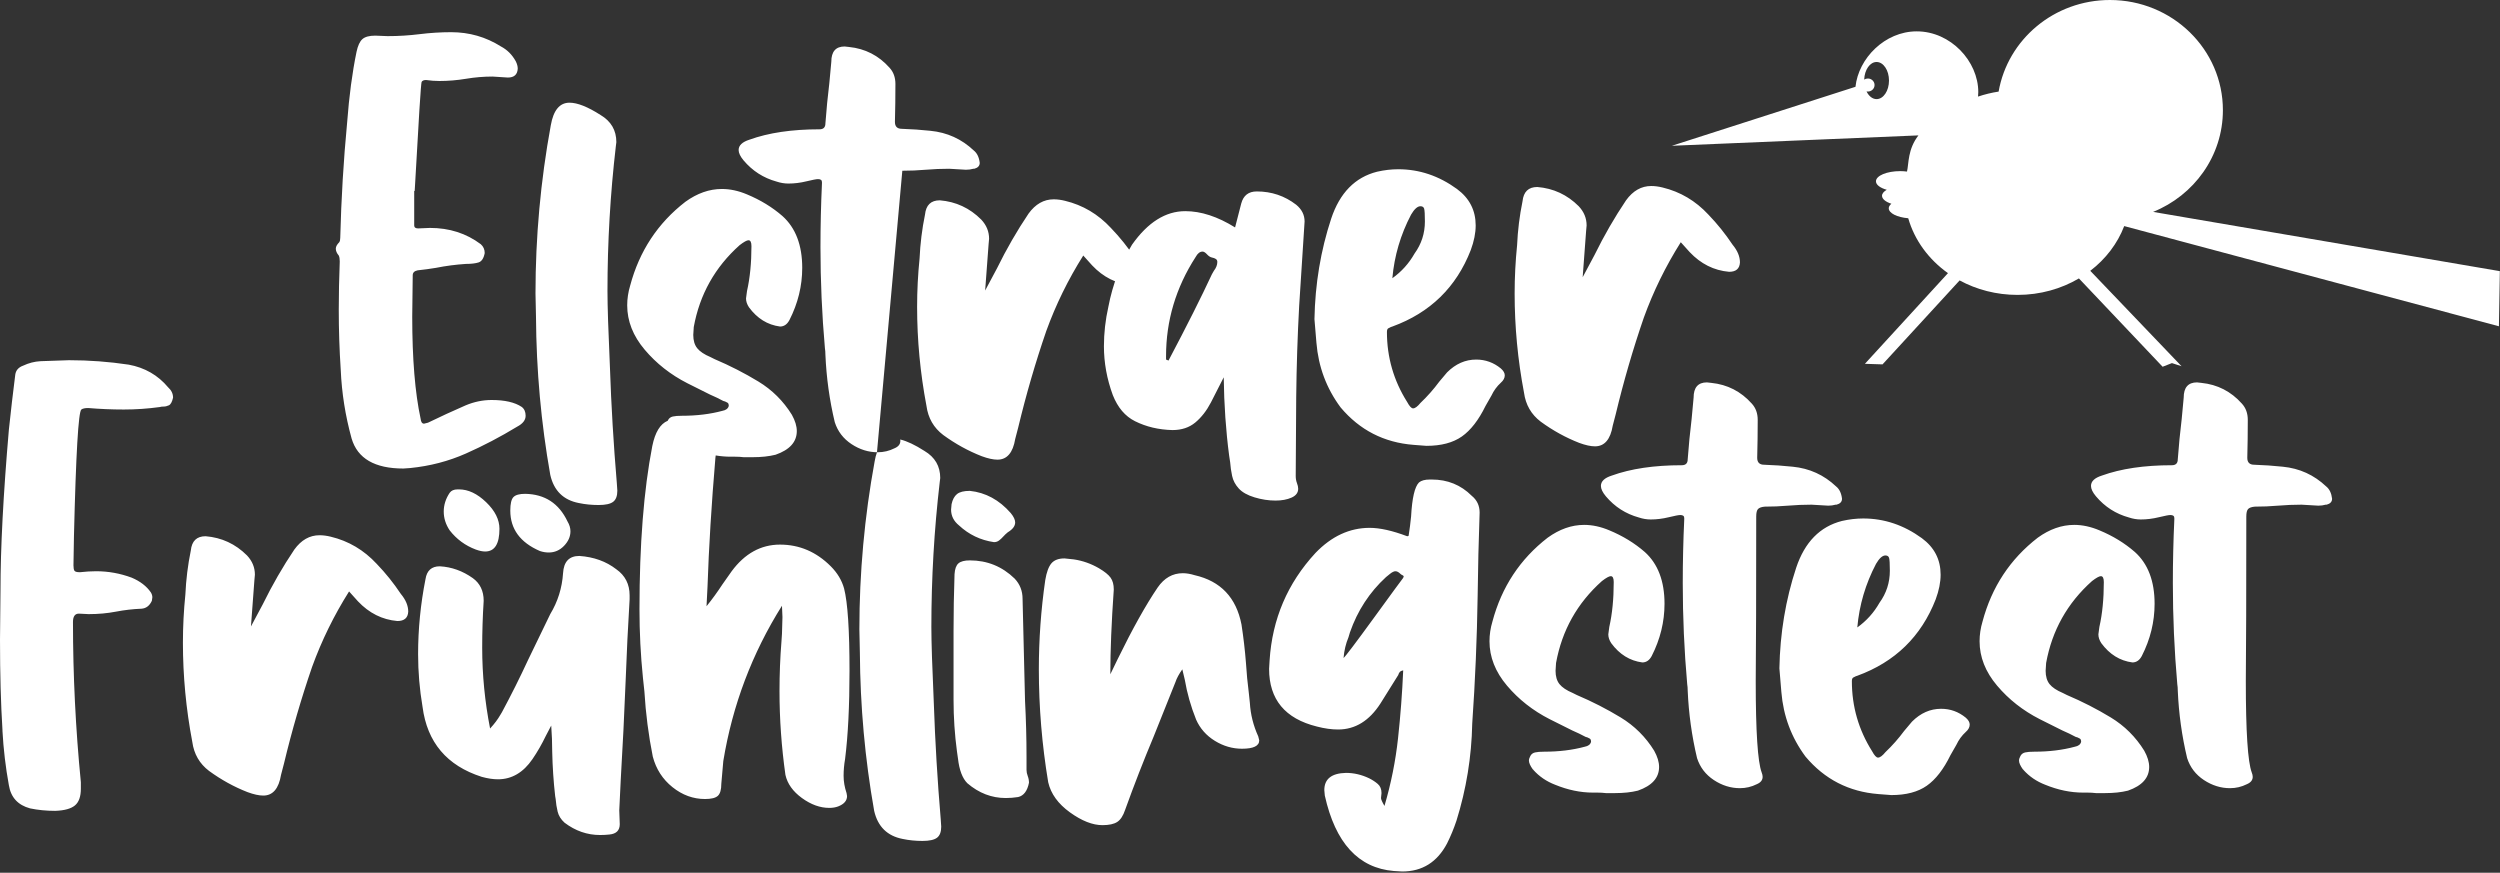
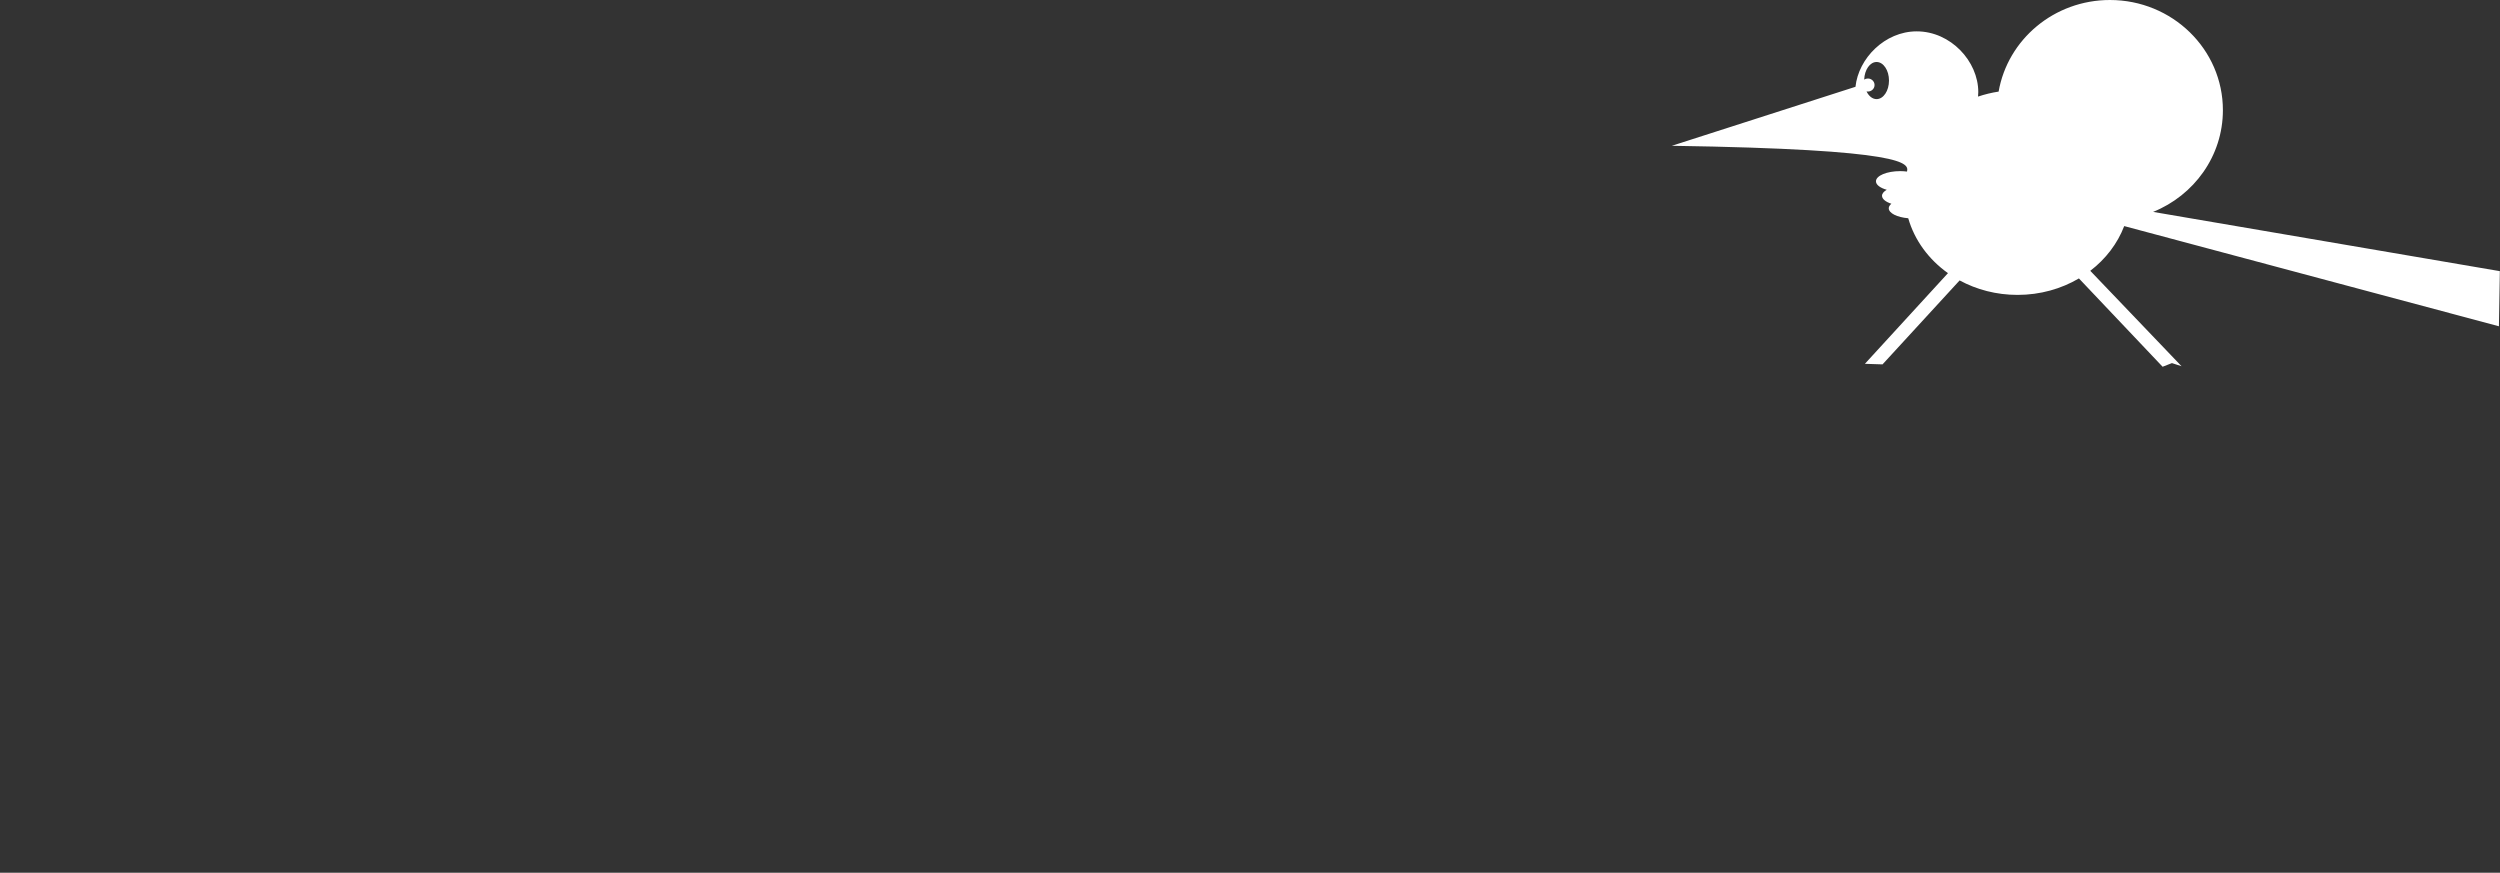
<svg xmlns="http://www.w3.org/2000/svg" width="100%" height="100%" viewBox="0 0 1524 532" xml:space="preserve" style="fill-rule:evenodd;clip-rule:evenodd;stroke-linejoin:round;stroke-miterlimit:2;">
  <rect x="0" y="0" width="1524" height="532" fill="#333333" stroke="none" />
-   <path d="M854.792,531.263C867.013,531.263 876.129,525.554 882.142,514.133C884.346,509.725 886.25,505.117 887.854,500.308C893.863,481.071 897.071,461.333 897.471,441.096C899.275,415.25 900.375,389.3 900.775,363.25C900.979,346.221 901.379,329.287 901.979,312.458C901.979,308.25 900.375,304.842 897.171,302.237C890.558,295.625 882.442,292.321 872.825,292.321L871.621,292.321C868.617,292.321 866.413,292.921 865.008,294.121C862.404,296.729 860.804,303.642 860.2,314.862C859.8,318.871 859.3,322.775 858.7,326.583C858.5,326.783 858.196,326.883 857.796,326.883C848.779,323.479 841.167,321.775 834.954,321.775C822.733,321.775 811.713,326.883 801.892,337.104C784.863,355.537 775.542,377.379 773.942,402.625L773.642,407.733C773.642,426.371 783.358,438.092 802.796,442.9C807.404,444.1 811.713,444.704 815.717,444.704C826.138,444.704 834.754,439.392 841.567,428.775L852.088,411.942C852.288,411.742 852.438,411.442 852.538,411.042C852.638,410.642 852.888,410.187 853.288,409.688C853.688,409.187 854.392,408.837 855.392,408.637C854.792,422.462 853.738,436.287 852.238,450.112C850.733,463.937 847.979,477.662 843.971,491.292C842.567,488.883 841.867,487.283 841.867,486.479L842.167,483.475C842.167,481.071 841.417,479.217 839.913,477.917C838.413,476.612 836.658,475.458 834.654,474.458C830.046,472.254 825.338,471.154 820.529,471.154C811.713,471.354 807.304,474.858 807.304,481.671L807.604,484.979C814.017,513.833 828.042,529.158 849.683,530.962L854.792,531.262L854.792,531.263ZM550.054,104.08C554.863,104.08 559.621,103.88 564.329,103.476C569.038,103.076 573.796,102.876 578.604,102.876L588.825,103.476C590.429,103.476 591.929,103.276 593.333,102.876L593.933,102.876C596.138,102.276 597.242,101.072 597.242,99.268C596.842,95.863 595.638,93.359 593.633,91.755C586.221,84.743 577.404,80.734 567.183,79.734C561.575,79.13 555.763,78.73 549.754,78.53C546.946,78.53 545.546,77.13 545.546,74.322C545.746,66.709 545.846,58.993 545.846,51.18C545.846,47.172 544.642,43.868 542.238,41.263C535.625,33.847 527.413,29.638 517.592,28.638L514.888,28.338C509.479,28.338 506.771,31.443 506.771,37.655L505.571,50.58C504.567,58.793 503.767,67.009 503.167,75.226C503.167,77.63 501.962,78.83 499.558,78.83C482.729,78.83 468.5,80.934 456.879,85.143C452.471,86.547 450.267,88.651 450.267,91.455C450.267,93.259 451.271,95.363 453.271,97.768C458.683,104.18 465.396,108.488 473.408,110.693C475.817,111.493 478.221,111.893 480.625,111.893C484.229,111.893 487.887,111.443 491.596,110.538C495.3,109.638 497.654,109.188 498.658,109.188C500.258,109.188 501.062,109.788 501.062,110.993L501.062,111.893C500.462,124.918 500.158,137.843 500.158,150.663C500.158,171.305 501.062,191.843 502.867,212.28C503.067,213.48 503.167,214.784 503.167,216.188C503.767,230.213 505.671,243.938 508.875,257.363C510.679,262.976 514.087,267.434 519.096,270.738C524.104,274.047 529.413,275.697 535.025,275.697C538.633,275.697 542.038,274.897 545.246,273.293C547.65,272.293 548.85,270.788 548.85,268.784C548.85,268.505 548.825,268.213 548.779,267.909C552.892,268.884 557.817,271.213 563.55,274.888C569.963,278.697 573.167,284.205 573.167,291.418L572.867,293.822C569.458,323.076 567.758,352.534 567.758,382.188C567.758,391.205 568.258,406.734 569.258,428.776C570.063,452.218 571.463,475.763 573.467,499.405L573.767,503.913C573.767,507.122 572.917,509.376 571.213,510.676C569.508,511.98 566.554,512.63 562.346,512.63C558.138,512.63 554.133,512.23 550.325,511.43C540.908,509.626 535.096,503.913 532.892,494.297C527.283,462.638 524.375,430.476 524.175,397.818L523.875,383.688C523.875,349.226 526.979,315.063 533.192,281.201C533.55,279.134 534.021,277.297 534.604,275.693L550.054,104.08ZM365.779,509.022C367.783,509.022 369.688,508.922 371.492,508.722C375.7,508.322 377.804,506.218 377.804,502.413L377.504,493.997L378.404,475.359C379.608,455.122 380.608,434.884 381.408,414.647C382.013,398.218 382.812,381.788 383.812,365.355L383.812,362.951C383.812,356.138 381.108,350.83 375.7,347.022C369.487,342.213 361.975,339.509 353.158,338.905C346.946,338.905 343.638,342.413 343.238,349.426C342.638,358.443 340.033,366.759 335.425,374.372L321.9,402.326C316.892,413.147 311.579,423.763 305.971,434.184L305.067,435.688C303.467,438.493 301.363,441.297 298.754,444.101C295.55,427.672 293.946,411.243 293.946,394.809C293.946,385.193 294.246,375.676 294.85,366.259C294.85,360.247 292.646,355.638 288.237,352.434C282.025,348.026 275.312,345.618 268.1,345.218C263.087,345.218 260.183,347.822 259.383,353.034C256.375,368.263 254.875,383.488 254.875,398.718C254.875,409.538 255.775,420.259 257.579,430.88C260.383,452.518 272.408,466.747 293.646,473.559C297.254,474.559 300.558,475.059 303.567,475.059C311.979,475.059 318.992,470.951 324.604,462.738C327.608,458.33 330.317,453.622 332.721,448.613L336.025,442.301C336.425,447.709 336.625,453.018 336.625,458.23C336.825,467.447 337.429,476.463 338.429,485.28L338.729,487.084C338.929,489.688 339.333,492.243 339.933,494.747C340.533,497.251 341.938,499.505 344.142,501.509C350.754,506.518 357.967,509.022 365.779,509.022ZM672.05,503.013C676.058,503.013 679.062,502.363 681.067,501.059C683.071,499.755 684.675,497.301 685.875,493.697C691.287,478.668 697.096,463.738 703.308,448.914L716.533,415.851C717.333,413.447 718.737,410.843 720.742,408.034L722.246,414.347C723.646,422.564 725.95,430.676 729.158,438.693C731.562,444.101 735.371,448.409 740.579,451.618C745.787,454.822 751.3,456.426 757.108,456.426C764.121,456.426 767.629,454.722 767.629,451.318L767.029,448.913C764.021,442.301 762.321,435.488 761.917,428.476L761.317,422.763C760.517,416.551 759.912,410.238 759.512,403.826C758.912,396.213 758.012,388.501 756.808,380.684C753.604,364.255 744.083,354.234 728.254,350.63C725.65,349.826 723.246,349.426 721.042,349.426C714.829,349.426 709.721,352.33 705.712,358.143C698.5,368.764 690.383,383.289 681.367,401.726L676.858,411.043C676.858,396.614 677.562,379.384 678.962,359.347C678.962,356.339 678.312,353.934 677.008,352.13C675.708,350.33 673.354,348.426 669.946,346.422C665.137,343.618 660.029,341.814 654.617,341.009L648.908,340.409C645.3,340.409 642.646,341.414 640.942,343.414C639.242,345.418 637.987,348.826 637.187,353.634C634.579,371.668 633.279,389.801 633.279,408.034C633.279,431.08 635.183,454.022 638.987,476.864C640.592,483.876 645,489.989 652.212,495.197C659.429,500.409 666.042,503.014 672.05,503.014L672.05,503.013ZM33.662,494.296C39.271,494.096 43.279,492.992 45.683,490.987C48.087,488.987 49.292,485.579 49.292,480.771L49.292,476.862C46.087,444.204 44.483,411.642 44.483,379.179C44.483,375.775 45.683,374.071 48.087,374.071L54.1,374.371C59.912,374.371 65.421,373.871 70.629,372.871C75.842,371.867 81.05,371.267 86.258,371.067C89.067,370.867 91.171,369.263 92.571,366.258L92.871,364.154C92.871,363.15 92.571,362.15 91.971,361.146C89.367,357.342 85.458,354.333 80.25,352.129C73.237,349.525 66.021,348.225 58.608,348.225C55.604,348.225 52.296,348.425 48.692,348.825C46.887,348.825 45.783,348.525 45.383,347.925C44.983,347.321 44.783,346.221 44.783,344.617L45.083,326.883C46.287,276.792 47.787,251.042 49.592,249.642C50.392,249.037 51.796,248.737 53.8,248.737C61.012,249.337 68.225,249.642 75.442,249.642C82.854,249.642 90.167,249.137 97.379,248.137C97.983,247.937 98.783,247.837 99.787,247.837C100.787,247.837 101.837,247.587 102.942,247.083C104.042,246.583 104.896,245.033 105.496,242.425C105.496,240.021 104.496,237.917 102.492,236.117C96.279,228.7 88.262,224.092 78.446,222.287C66.425,220.487 54.3,219.583 42.079,219.583L24.646,220.183C21.037,220.387 17.533,221.287 14.125,222.892C11.321,223.892 9.717,225.696 9.317,228.3C7.912,239.321 6.612,250.542 5.408,261.962C2.004,301.438 0.3,334.096 0.3,359.946L0,390C0,410.642 0.5,428.975 1.504,445.004L1.504,445.604C2.104,456.625 3.404,467.646 5.408,478.667C6.612,486.079 10.921,490.787 18.333,492.792C23.142,493.796 28.254,494.296 33.662,494.296ZM407.037,256.5C402.475,258.404 399.342,263.533 397.642,271.883C392.429,298.733 389.825,331.892 389.825,371.367C389.825,385.392 390.525,399.317 391.929,413.146L392.829,421.558C393.633,434.983 395.337,448.208 397.942,461.233C399.946,468.85 403.95,475.058 409.962,479.867C415.975,484.679 422.587,487.083 429.8,487.083C433.608,487.083 436.212,486.429 437.612,485.129C439.017,483.825 439.717,481.371 439.717,477.767L440.921,463.937C446.529,429.875 458.454,398.317 476.687,369.262L476.987,376.175L476.687,386.396L476.387,390.904C475.583,400.921 475.183,411.042 475.183,421.258C475.183,438.292 476.387,455.325 478.792,472.354C479.992,477.767 483.35,482.475 488.858,486.479C494.371,490.487 499.929,492.492 505.542,492.492C507.546,492.492 509.35,492.192 510.95,491.592C514.558,490.187 516.362,488.083 516.362,485.279L516.062,483.475C514.858,479.867 514.258,476.362 514.258,472.954C514.258,469.55 514.558,466.142 515.158,462.737C516.962,448.308 517.862,430.375 517.862,408.937C517.862,384.092 516.762,367.358 514.558,358.742C513.154,353.733 510.45,349.225 506.442,345.217C497.625,336.4 487.308,331.992 475.483,331.992C463.862,331.992 454.046,337.404 446.029,348.225L440.321,356.337C437.312,360.946 434.108,365.354 430.7,369.562L431.304,357.542C432.104,333.696 433.708,307.546 436.112,279.096L436.296,277.637C439.367,278.146 442.421,278.404 445.458,278.404L448.162,278.404C449.967,278.404 451.671,278.504 453.271,278.704L458.983,278.704C464.192,278.704 468.8,278.2 472.808,277.2C481.425,274.196 485.733,269.383 485.733,262.775C485.733,259.767 484.733,256.462 482.729,252.854C477.517,244.437 470.704,237.675 462.287,232.567C453.875,227.458 444.958,222.9 435.542,218.892L433.133,217.687C429.329,216.087 426.625,214.283 425.021,212.279C423.417,210.275 422.617,207.571 422.617,204.162L422.917,199.354C426.525,179.517 435.842,162.887 450.867,149.462C453.475,147.458 455.275,146.458 456.279,146.458C457.479,146.458 458.083,147.658 458.083,150.062C458.083,160.283 457.179,169.4 455.375,177.412L454.775,181.921C454.775,183.725 455.375,185.529 456.579,187.333C461.587,194.146 467.9,198.054 475.512,199.054C477.917,199.054 479.821,197.75 481.225,195.146C486.433,184.929 489.038,174.308 489.038,163.287C489.038,149.462 485.033,138.942 477.017,131.729C470.804,126.321 463.592,121.912 455.375,118.504C450.167,116.3 445.058,115.2 440.05,115.2C432.433,115.2 425.021,117.804 417.808,123.012C400.975,136.037 389.754,153.067 384.146,174.108C382.942,178.117 382.342,182.121 382.342,186.129C382.342,195.75 385.896,204.767 393.013,213.179C400.125,221.596 408.792,228.408 419.008,233.617L432.833,240.533C435.642,241.733 438.346,243.037 440.95,244.437C441.15,244.437 441.5,244.537 442,244.737C442.504,244.942 443.004,245.192 443.504,245.492C444.004,245.792 444.254,246.442 444.254,247.446C443.854,249.046 442.554,250.05 440.35,250.45C432.933,252.454 424.721,253.454 415.704,253.454C413.3,253.454 411.446,253.604 410.142,253.908C408.842,254.208 407.888,254.908 407.288,256.008C407.196,256.175 407.113,256.337 407.038,256.5L407.037,256.5ZM613.141,486.479C615.545,486.479 618.049,486.279 620.653,485.879C624.061,485.079 626.266,482.171 627.266,477.162C627.266,475.762 627.016,474.408 626.516,473.104C626.016,471.804 625.766,470.55 625.766,469.35L625.766,461.533C625.766,450.112 625.461,438.692 624.861,427.271L623.357,365.054C623.357,360.246 621.757,356.137 618.549,352.733C610.936,345.317 601.82,341.612 591.199,341.612C587.995,341.612 585.691,342.212 584.286,343.412C582.882,344.617 582.082,346.821 581.882,350.025C581.482,361.65 581.282,373.171 581.282,384.592L581.282,426.671C581.282,437.287 581.982,447.808 583.386,458.229L583.986,462.437C584.786,469.45 586.691,474.458 589.695,477.462C596.711,483.475 604.524,486.479 613.141,486.479ZM160.499,484.979C166.307,484.979 169.916,480.771 171.316,472.354L173.12,465.442C177.928,445.404 183.641,425.767 190.253,406.533C196.066,390.504 203.578,375.175 212.795,360.546L218.203,366.558C225.016,373.771 233.032,377.779 242.249,378.579C246.457,378.579 248.661,376.675 248.861,372.871C248.861,369.262 247.357,365.654 244.353,362.05C239.945,355.437 235.036,349.325 229.628,343.717C221.811,335.3 212.495,329.787 201.674,327.183C199.27,326.583 196.966,326.283 194.761,326.283C188.749,326.283 183.641,329.187 179.432,335C172.42,345.417 166.007,356.537 160.199,368.362L152.982,381.887L155.086,353.633L155.386,350.329C155.386,345.921 153.786,342.012 150.578,338.604C143.566,331.592 135.149,327.683 125.332,326.883C119.924,326.883 116.916,329.787 116.316,335.6C114.511,344.417 113.411,353.333 113.007,362.35C112.007,372.167 111.507,381.987 111.507,391.804C111.507,412.042 113.411,432.179 117.216,452.217C118.22,459.629 121.624,465.542 127.436,469.95C134.849,475.358 142.666,479.667 150.878,482.875C154.686,484.275 157.891,484.979 160.499,484.979ZM1152.94,484.679C1161.96,484.679 1169.17,482.775 1174.59,478.967C1180,475.158 1184.8,468.95 1189.01,460.333L1192.62,454.021C1194.02,451.017 1195.92,448.408 1198.33,446.204C1199.93,444.804 1200.73,443.3 1200.73,441.696C1200.73,440.296 1199.93,438.892 1198.33,437.492C1193.92,433.883 1188.91,432.079 1183.3,432.079C1176.69,432.079 1170.78,434.683 1165.57,439.896L1160.76,445.604C1157.35,450.212 1153.55,454.521 1149.34,458.529C1147.54,460.733 1146.03,461.833 1144.83,461.833C1143.83,461.833 1142.62,460.533 1141.22,457.929C1133.01,444.904 1128.9,430.675 1128.9,415.25C1128.9,414.046 1129.2,413.296 1129.8,412.996C1130.4,412.692 1130.9,412.442 1131.3,412.242L1132.21,411.942C1155.25,403.525 1171.18,387.996 1180,365.354C1182,359.946 1183,354.937 1183,350.329C1183,341.108 1179.19,333.696 1171.58,328.087C1160.56,320.071 1148.64,316.062 1135.81,316.062C1131.61,316.062 1127.3,316.562 1122.89,317.567C1109.47,320.971 1100.15,330.492 1094.94,346.121C1088.52,365.554 1085.12,385.996 1084.72,407.433L1085.92,421.862C1087.12,436.487 1092.03,449.612 1100.65,461.233C1112.27,475.058 1127.1,482.675 1145.13,484.075L1152.94,484.679ZM984.632,483.475C989.841,483.475 994.449,482.975 998.457,481.971C1007.07,478.967 1011.38,474.158 1011.38,467.546C1011.38,464.542 1010.38,461.233 1008.38,457.629C1003.17,449.212 996.353,442.45 987.936,437.337C979.524,432.229 970.607,427.671 961.186,423.662L958.782,422.462C954.978,420.858 952.27,419.054 950.67,417.05C949.066,415.05 948.266,412.342 948.266,408.937L948.566,404.129C952.17,384.292 961.491,367.658 976.516,354.233C979.12,352.229 980.924,351.229 981.928,351.229C983.128,351.229 983.728,352.433 983.728,354.837C983.728,365.054 982.828,374.171 981.024,382.187L980.424,386.696C980.424,388.5 981.024,390.3 982.228,392.104C987.236,398.917 993.549,402.825 1001.16,403.825C1003.57,403.825 1005.47,402.525 1006.87,399.921C1012.08,389.7 1014.69,379.079 1014.69,368.062C1014.69,354.233 1010.68,343.717 1002.67,336.5C996.453,331.092 989.241,326.683 981.024,323.275C975.816,321.075 970.707,319.971 965.695,319.971C958.082,319.971 950.67,322.575 943.453,327.787C926.624,340.808 915.403,357.842 909.791,378.879C908.591,382.887 907.991,386.896 907.991,390.904C907.991,400.521 911.545,409.537 918.657,417.954C925.774,426.371 934.436,433.183 944.657,438.392L958.482,445.304C961.286,446.508 963.995,447.808 966.599,449.212C966.799,449.212 967.149,449.312 967.649,449.512C968.153,449.712 968.653,449.962 969.153,450.262C969.653,450.562 969.903,451.217 969.903,452.217C969.503,453.821 968.203,454.821 965.999,455.221C958.582,457.225 950.37,458.229 941.353,458.229C938.945,458.229 937.095,458.379 935.791,458.679C934.486,458.979 933.536,459.679 932.936,460.783C932.336,461.883 932.032,462.837 932.032,463.637C932.032,465.042 932.836,466.846 934.436,469.05C934.641,469.05 934.741,469.15 934.741,469.35C938.345,473.358 942.753,476.362 947.966,478.367C955.778,481.571 963.491,483.175 971.107,483.175L973.811,483.175C975.616,483.175 977.32,483.275 978.92,483.475L984.632,483.475ZM1283.39,483.475C1288.6,483.475 1293.21,482.975 1297.22,481.971C1305.83,478.967 1310.14,474.158 1310.14,467.546C1310.14,464.542 1309.14,461.233 1307.13,457.629C1301.92,449.212 1295.11,442.45 1286.69,437.338C1278.28,432.229 1269.36,427.671 1259.94,423.662L1257.54,422.462C1253.73,420.858 1251.03,419.054 1249.42,417.05C1247.82,415.05 1247.02,412.342 1247.02,408.937L1247.32,404.129C1250.93,384.292 1260.25,367.658 1275.27,354.233C1277.88,352.229 1279.68,351.229 1280.68,351.229C1281.89,351.229 1282.49,352.433 1282.49,354.837C1282.49,365.054 1281.59,374.171 1279.78,382.187L1279.18,386.696C1279.18,388.5 1279.78,390.3 1280.98,392.104C1286,398.917 1292.3,402.825 1299.92,403.825C1302.32,403.825 1304.23,402.525 1305.63,399.921C1310.84,389.7 1313.44,379.079 1313.44,368.062C1313.44,354.233 1309.44,343.717 1301.42,336.5C1295.21,331.092 1288,326.683 1279.78,323.275C1274.57,321.075 1269.46,319.971 1264.45,319.971C1256.84,319.971 1249.42,322.575 1242.21,327.787C1225.38,340.808 1214.16,357.842 1208.55,378.879C1207.35,382.887 1206.75,386.896 1206.75,390.904C1206.75,400.521 1210.3,409.537 1217.42,417.954C1224.53,426.371 1233.19,433.183 1243.42,438.392L1257.24,445.304C1260.05,446.508 1262.75,447.808 1265.35,449.212C1265.55,449.212 1265.91,449.312 1266.41,449.512C1266.91,449.712 1267.41,449.962 1267.91,450.262C1268.41,450.562 1268.66,451.217 1268.66,452.217C1268.26,453.821 1266.96,454.821 1264.75,455.221C1257.34,457.225 1249.12,458.229 1240.11,458.229C1237.7,458.229 1235.85,458.379 1234.55,458.679C1233.25,458.979 1232.3,459.679 1231.69,460.783C1231.09,461.883 1230.79,462.837 1230.79,463.637C1230.79,465.042 1231.59,466.846 1233.19,469.05C1233.39,469.05 1233.5,469.15 1233.5,469.35C1237.1,473.358 1241.51,476.362 1246.72,478.367C1254.53,481.571 1262.25,483.175 1269.86,483.175L1272.57,483.175C1274.37,483.175 1276.07,483.275 1277.68,483.475L1283.39,483.475ZM1060.67,480.471C1064.28,480.471 1067.69,479.667 1070.89,478.067C1073.3,477.062 1074.5,475.562 1074.5,473.558C1074.5,472.754 1074.3,471.854 1073.9,470.85C1071.5,464.442 1070.29,445.904 1070.29,415.25C1070.49,395.812 1070.59,362.35 1070.59,314.862C1070.59,312.658 1070.94,311.154 1071.64,310.354C1072.35,309.55 1073.7,309.05 1075.7,308.85C1080.51,308.85 1085.27,308.65 1089.98,308.25C1094.69,307.85 1099.44,307.65 1104.25,307.65L1114.47,308.25C1116.08,308.25 1117.58,308.05 1118.98,307.65L1119.58,307.65C1121.79,307.046 1122.89,305.846 1122.89,304.042C1122.49,300.633 1121.29,298.129 1119.28,296.529C1111.87,289.512 1103.05,285.508 1092.83,284.504C1087.22,283.904 1081.41,283.504 1075.4,283.304C1072.6,283.304 1071.19,281.9 1071.19,279.096C1071.39,271.479 1071.5,263.767 1071.5,255.95C1071.5,251.946 1070.29,248.638 1067.89,246.033C1061.27,238.621 1053.06,234.413 1043.24,233.408L1040.54,233.108C1035.12,233.108 1032.42,236.217 1032.42,242.425L1031.22,255.35C1030.22,263.567 1029.42,271.779 1028.82,279.996C1028.82,282.4 1027.61,283.604 1025.21,283.604C1008.38,283.604 994.149,285.708 982.528,289.917C978.12,291.317 975.916,293.421 975.916,296.225C975.916,298.029 976.916,300.133 978.92,302.538C984.332,308.95 991.045,313.258 999.057,315.463C1001.46,316.263 1003.87,316.667 1006.27,316.667C1009.88,316.667 1013.54,316.213 1017.24,315.313C1020.95,314.413 1023.3,313.958 1024.31,313.958C1025.91,313.958 1026.71,314.563 1026.71,315.763L1026.71,316.667C1026.11,329.688 1025.81,342.613 1025.81,355.438C1025.81,376.075 1026.71,396.613 1028.52,417.05C1028.72,418.254 1028.82,419.558 1028.82,420.958C1029.42,434.983 1031.32,448.713 1034.52,462.138C1036.33,467.746 1039.74,472.204 1044.75,475.513C1049.75,478.817 1055.06,480.471 1060.67,480.471ZM1359.43,480.471C1363.04,480.471 1366.44,479.667 1369.65,478.067C1372.05,477.062 1373.26,475.562 1373.26,473.558C1373.26,472.754 1373.05,471.854 1372.65,470.85C1370.25,464.442 1369.05,445.904 1369.05,415.25C1369.25,395.813 1369.35,362.35 1369.35,314.863C1369.35,312.658 1369.7,311.154 1370.4,310.354C1371.1,309.55 1372.45,309.05 1374.46,308.85C1379.27,308.85 1384.02,308.65 1388.73,308.25C1393.44,307.85 1398.2,307.65 1403.01,307.65L1413.23,308.25C1414.83,308.25 1416.34,308.05 1417.74,307.65L1418.34,307.65C1420.55,307.046 1421.64,305.846 1421.64,304.042C1421.25,300.633 1420.04,298.129 1418.04,296.529C1410.62,289.513 1401.81,285.508 1391.59,284.504C1385.98,283.904 1380.17,283.504 1374.16,283.304C1371.35,283.304 1369.95,281.9 1369.95,279.096C1370.15,271.479 1370.25,263.767 1370.25,255.95C1370.25,251.946 1369.05,248.638 1366.64,246.033C1360.03,238.621 1351.82,234.413 1342,233.408L1339.29,233.108C1333.88,233.108 1331.18,236.217 1331.18,242.425L1329.97,255.35C1328.97,263.567 1328.17,271.779 1327.57,279.996C1327.57,282.4 1326.37,283.604 1323.97,283.604C1307.13,283.604 1292.91,285.708 1281.28,289.917C1276.87,291.317 1274.67,293.421 1274.67,296.225C1274.67,298.029 1275.67,300.133 1277.68,302.538C1283.09,308.95 1289.8,313.258 1297.82,315.463C1300.22,316.263 1302.62,316.667 1305.03,316.667C1308.64,316.667 1312.29,316.213 1316,315.313C1319.71,314.413 1322.06,313.958 1323.06,313.958C1324.67,313.958 1325.47,314.563 1325.47,315.763L1325.47,316.667C1324.87,329.688 1324.57,342.613 1324.57,355.438C1324.57,376.075 1325.47,396.613 1327.27,417.05C1327.47,418.254 1327.57,419.558 1327.57,420.958C1328.17,434.983 1330.07,448.713 1333.28,462.138C1335.08,467.746 1338.49,472.204 1343.5,475.513C1348.51,478.817 1353.82,480.471 1359.43,480.471ZM819.024,401.121C819.424,396.513 820.428,392.304 822.028,388.5L822.932,385.492C827.541,372.267 834.853,361.046 844.87,351.829C845.874,351.029 846.674,350.379 847.278,349.875C847.878,349.375 848.478,348.975 849.078,348.675C849.682,348.375 850.182,348.225 850.582,348.225C851.182,348.225 851.736,348.375 852.236,348.675C852.736,348.975 853.186,349.325 853.586,349.725C853.991,350.125 854.441,350.429 854.941,350.629C855.441,350.829 855.691,351.129 855.691,351.529C855.491,352.129 855.241,352.583 854.941,352.883C854.641,353.183 848.878,361.046 837.657,376.475C826.436,391.904 820.224,400.121 819.024,401.121ZM1132.21,382.487C1133.41,368.862 1137.22,355.937 1143.63,343.717C1145.63,340.308 1147.54,338.604 1149.34,338.604C1150.54,338.604 1151.29,339.108 1151.59,340.108C1151.89,341.108 1152.05,343.717 1152.05,347.925C1152.05,355.137 1149.94,361.65 1145.73,367.458C1142.32,373.471 1137.82,378.479 1132.21,382.487ZM334.52,336.804C338.128,336.804 341.232,335.45 343.841,332.746C346.445,330.042 347.745,327.083 347.745,323.879C347.745,321.875 347.145,319.871 345.945,317.867C340.732,306.846 332.116,301.237 320.095,301.037C316.686,301.037 314.332,301.687 313.032,302.987C311.728,304.292 311.078,307.046 311.078,311.254C311.078,322.475 317.091,330.692 329.111,335.9C330.916,336.5 332.72,336.804 334.52,336.804ZM295.749,336.2C301.561,336.2 304.466,331.592 304.466,322.375C304.466,316.767 301.761,311.354 296.349,306.146C290.941,300.937 285.428,298.329 279.82,298.329L278.92,298.329C276.716,298.329 275.111,299.033 274.107,300.433C271.703,304.042 270.503,307.85 270.503,311.854C270.503,315.862 271.703,319.671 274.107,323.275C278.316,328.687 283.628,332.596 290.041,335C292.245,335.8 294.145,336.2 295.749,336.2ZM605.928,330.492C607.128,330.492 608.182,330.142 609.082,329.437C609.982,328.737 610.836,327.937 611.636,327.033C612.441,326.133 613.341,325.279 614.341,324.479C617.349,322.675 618.849,320.671 618.849,318.467C618.849,316.867 617.949,314.962 616.145,312.758C609.132,304.742 600.816,300.233 591.199,299.233C587.591,299.233 584.986,299.883 583.386,301.187C581.782,302.487 580.678,304.542 580.078,307.346L579.778,310.654C579.778,314.462 581.382,317.667 584.586,320.271C590.599,325.883 597.711,329.287 605.928,330.492ZM777.549,305.15C781.353,305.15 784.611,304.55 787.316,303.346C790.02,302.146 791.374,300.342 791.374,297.937C791.374,296.933 791.124,295.783 790.62,294.479C790.12,293.179 789.87,291.725 789.87,290.121L790.17,242.033C790.37,223.4 790.974,204.862 791.974,186.429L795.278,135.033C795.278,131.025 793.578,127.621 790.17,124.817C783.157,119.404 775.141,116.7 766.124,116.7C761.116,116.7 757.961,119.154 756.657,124.062C755.357,128.971 754.103,133.833 752.903,138.642C742.282,132.029 732.161,128.721 722.545,128.721C710.524,128.721 699.703,135.533 690.082,149.158C683.07,160.783 678.261,173.404 675.657,187.029C673.853,195.046 672.953,203.058 672.953,211.075C672.953,221.096 674.757,231.012 678.361,240.829C681.37,248.446 685.878,253.754 691.886,256.758C698.699,260.167 706.316,261.971 714.728,262.171C720.341,262.171 724.999,260.617 728.707,257.512C732.411,254.404 735.57,250.35 738.174,245.337C740.778,240.329 743.382,235.221 745.986,230.012C746.191,246.642 747.291,262.571 749.295,277.8L749.895,281.708C750.095,284.512 750.495,287.317 751.099,290.121C751.699,292.929 753.053,295.483 755.157,297.787C757.257,300.092 760.466,301.896 764.774,303.196C769.082,304.5 773.341,305.15 777.549,305.15ZM364.907,307.858C369.116,307.858 372.07,307.204 373.774,305.904C375.478,304.6 376.328,302.346 376.328,299.142L376.028,294.633C374.024,270.987 372.62,247.446 371.82,224C370.82,201.958 370.316,186.429 370.316,177.412C370.316,147.758 372.02,118.304 375.428,89.05L375.728,86.646C375.728,79.433 372.52,73.921 366.111,70.112C358.295,65.104 351.982,62.6 347.174,62.6C341.161,62.6 337.357,67.208 335.753,76.425C329.541,110.287 326.436,144.454 326.436,178.917L326.736,193.042C326.936,225.704 329.841,257.862 335.453,289.521C337.657,299.142 343.466,304.85 352.886,306.654C356.691,307.454 360.699,307.858 364.907,307.858ZM245.886,285.617L250.095,285.317C262.116,284.112 273.436,281.158 284.057,276.45C294.678,271.742 305.095,266.279 315.316,260.067C318.72,258.267 320.424,256.062 320.424,253.454C320.424,251.05 319.624,249.246 318.02,248.046C313.811,245.242 307.699,243.837 299.686,243.837C294.274,243.837 288.966,244.942 283.757,247.146C275.941,250.55 268.328,254.058 260.916,257.662L258.507,258.267C257.307,258.267 256.607,257.262 256.407,255.258C252.999,239.429 251.295,218.692 251.295,193.042L251.595,167.796C251.595,166.192 252.599,165.192 254.603,164.792C258.407,164.392 262.116,163.887 265.724,163.287C271.732,162.087 277.845,161.283 284.057,160.883C287.261,160.883 289.816,160.583 291.72,159.983C293.624,159.379 294.878,157.475 295.478,154.271C295.478,152.067 294.678,150.262 293.074,148.862C284.257,142.25 273.936,138.942 262.116,138.942L254.903,139.242C253.299,139.242 252.499,138.642 252.499,137.442L252.499,116.4L252.799,116.4C255.203,72.921 256.607,50.779 257.007,49.975C257.407,49.175 258.307,48.775 259.711,48.775C262.516,49.175 265.22,49.375 267.828,49.375C273.236,49.375 278.645,48.925 284.057,48.025C289.466,47.121 294.878,46.671 300.286,46.671L309.603,47.271C313.411,47.271 315.416,45.467 315.616,41.862C315.616,40.458 315.216,38.958 314.411,37.354C312.207,33.346 309.203,30.342 305.395,28.337C296.178,22.525 286.061,19.621 275.041,19.621C268.628,19.621 262.216,20.021 255.803,20.821C249.391,21.625 242.878,22.025 236.27,22.025L228.753,21.725C225.149,21.725 222.541,22.425 220.941,23.829C219.336,25.229 218.132,27.837 217.332,31.642C214.728,44.267 212.824,58.592 211.62,74.621C209.42,97.667 208.016,121.108 207.416,144.954C207.416,146.154 207.216,147.058 206.811,147.658C205.411,149.062 204.707,150.362 204.707,151.567C204.707,152.967 205.311,154.371 206.511,155.775C206.911,156.575 207.111,157.779 207.111,159.379C206.711,169.6 206.511,179.417 206.511,188.833C206.511,201.058 206.911,213.279 207.716,225.504C208.316,239.529 210.52,253.454 214.328,267.283C217.932,279.504 228.453,285.617 245.886,285.617ZM608.061,280.204C613.87,280.204 617.478,275.996 618.878,267.583L620.682,260.671C625.491,240.633 631.203,220.996 637.816,201.758C643.628,185.729 651.141,170.4 660.357,155.775L665.766,161.783C672.578,169 680.595,173.004 689.811,173.808C694.02,173.808 696.224,171.904 696.424,168.096C696.424,164.492 694.92,160.883 691.916,157.275C687.507,150.662 682.599,144.554 677.191,138.942C669.374,130.525 660.057,125.017 649.236,122.412C646.832,121.812 644.528,121.508 642.324,121.508C636.311,121.508 631.203,124.417 626.995,130.225C619.982,140.646 613.57,151.767 607.761,163.587L600.545,177.112L602.649,148.862L602.949,145.554C602.949,141.146 601.349,137.237 598.141,133.833C591.128,126.821 582.711,122.912 572.895,122.112C567.486,122.112 564.478,125.017 563.878,130.829C562.074,139.642 560.974,148.558 560.57,157.579C559.57,167.396 559.07,177.212 559.07,187.033C559.07,207.271 560.974,227.408 564.778,247.446C565.782,254.858 569.186,260.771 574.999,265.179C582.411,270.587 590.228,274.896 598.441,278.1C602.249,279.504 605.453,280.204 608.061,280.204ZM972.311,272.087C978.12,272.087 981.728,267.879 983.128,259.467L984.932,252.554C989.741,232.517 995.453,212.879 1002.07,193.642C1007.87,177.612 1015.39,162.283 1024.61,147.658L1030.02,153.667C1036.83,160.883 1044.85,164.887 1054.06,165.692C1058.27,165.692 1060.47,163.787 1060.67,159.979C1060.67,156.375 1059.17,152.767 1056.17,149.158C1051.76,142.546 1046.85,136.437 1041.44,130.825C1033.62,122.408 1024.31,116.9 1013.49,114.296C1011.08,113.696 1008.78,113.392 1006.57,113.392C1000.56,113.392 995.453,116.3 991.245,122.108C984.232,132.529 977.82,143.65 972.007,155.471L964.795,168.996L966.899,140.746L967.199,137.437C967.199,133.029 965.599,129.121 962.391,125.717C955.378,118.704 946.961,114.796 937.145,113.996C931.732,113.996 928.728,116.9 928.128,122.712C926.324,131.525 925.224,140.442 924.82,149.462C923.82,159.279 923.32,169.096 923.32,178.917C923.32,199.154 925.224,219.292 929.028,239.329C930.032,246.742 933.436,252.654 939.249,257.062C946.661,262.471 954.478,266.779 962.691,269.983C966.499,271.387 969.703,272.087 972.311,272.087ZM869.52,271.787C878.536,271.787 885.749,269.883 891.157,266.079C896.57,262.271 901.378,256.058 905.586,247.442L909.191,241.129C910.595,238.125 912.499,235.521 914.903,233.317C916.507,231.912 917.307,230.412 917.307,228.808C917.307,227.404 916.507,226.004 914.903,224.6C910.495,220.992 905.486,219.192 899.874,219.192C893.261,219.192 887.353,221.796 882.141,227.004L877.332,232.717C873.928,237.325 870.12,241.633 865.911,245.637C864.107,247.842 862.607,248.946 861.403,248.946C860.403,248.946 859.199,247.642 857.795,245.037C849.582,232.012 845.474,217.787 845.474,202.358C845.474,201.158 845.774,200.404 846.374,200.104C846.978,199.804 847.478,199.554 847.878,199.354L848.778,199.054C871.824,190.637 887.753,175.108 896.57,152.467C898.574,147.054 899.574,142.046 899.574,137.437C899.574,128.221 895.766,120.808 888.153,115.196C877.132,107.183 865.211,103.175 852.386,103.175C848.178,103.175 843.87,103.675 839.461,104.679C826.036,108.083 816.72,117.6 811.511,133.229C805.099,152.667 801.691,173.104 801.291,194.546L802.495,208.971C803.695,223.6 808.603,236.725 817.22,248.346C828.841,262.171 843.67,269.783 861.703,271.187L869.52,271.787ZM712.324,219.792L710.824,219.192L710.824,217.087C710.824,195.446 716.832,175.308 728.857,156.675C730.057,154.471 731.461,153.367 733.066,153.367C733.866,153.367 734.766,153.921 735.77,155.021C736.77,156.121 737.774,156.775 738.774,156.975C739.778,157.175 740.578,157.475 741.178,157.875C741.782,158.275 742.082,158.879 742.082,159.679C742.082,161.483 741.378,163.287 739.978,165.087L738.774,167.192C732.361,181.021 723.545,198.55 712.324,219.792ZM848.778,169.6C849.982,155.971 853.791,143.05 860.199,130.825C862.203,127.421 864.107,125.717 865.911,125.717C867.116,125.717 867.866,126.217 868.166,127.221C868.466,128.221 868.616,130.825 868.616,135.033C868.616,142.246 866.511,148.758 862.303,154.571C858.899,160.579 854.391,165.592 848.778,169.6Z" style="fill:white;fill-rule:nonzero;" />
-   <path d="M1312.53,129.175C1337.48,119.092 1355.08,95.15 1355.08,67.158C1355.08,30.067 1324.24,0 1286.22,0C1252.15,0 1223.88,24.137 1218.36,55.833C1214.03,56.496 1209.83,57.521 1205.81,58.883C1205.89,57.979 1205.96,57.071 1205.96,56.15C1205.96,37.367 1189.16,19.117 1168.44,19.117C1148.93,19.117 1132.9,35.646 1131.1,52.908L1019.15,88.867L1169.47,82.537C1162.89,91.092 1163.67,99.521 1162.51,104.592C1161.18,104.429 1159.82,104.317 1158.38,104.317C1150.21,104.317 1143.58,107.096 1143.58,110.525C1143.58,112.679 1146.2,114.575 1150.16,115.692C1148.38,116.721 1147.28,117.975 1147.28,119.342C1147.28,121.329 1149.54,123.075 1152.98,124.208C1151.99,125.042 1151.39,125.971 1151.39,126.962C1151.39,129.971 1156.49,132.475 1163.26,133.046C1167.11,146.492 1175.76,158.183 1187.48,166.508L1136.84,221.779L1147.59,222.125L1194.58,170.946C1204.9,176.542 1216.98,179.771 1229.89,179.771C1243.69,179.771 1256.54,176.075 1267.31,169.729L1318.33,223.571L1324.01,221.35L1329.86,223.242L1274.23,165.087C1283.6,157.925 1290.81,148.537 1294.92,137.821L1523.34,198.9L1523.91,165.3L1312.53,129.175ZM1143.96,60.421C1141.44,60.421 1139.21,58.571 1137.84,55.729C1138.1,55.783 1138.37,55.808 1138.66,55.808C1140.9,55.808 1142.73,54.029 1142.73,51.833C1142.73,49.633 1140.9,47.858 1138.66,47.858C1137.83,47.858 1137.06,48.1 1136.41,48.512C1136.63,42.537 1139.92,37.787 1143.96,37.787C1148.14,37.787 1151.53,42.858 1151.53,49.108C1151.53,55.354 1148.14,60.421 1143.96,60.421L1143.96,60.421Z" style="fill:white;fill-rule:nonzero;" />
+   <path d="M1312.53,129.175C1337.48,119.092 1355.08,95.15 1355.08,67.158C1355.08,30.067 1324.24,0 1286.22,0C1252.15,0 1223.88,24.137 1218.36,55.833C1214.03,56.496 1209.83,57.521 1205.81,58.883C1205.89,57.979 1205.96,57.071 1205.96,56.15C1205.96,37.367 1189.16,19.117 1168.44,19.117C1148.93,19.117 1132.9,35.646 1131.1,52.908L1019.15,88.867C1162.89,91.092 1163.67,99.521 1162.51,104.592C1161.18,104.429 1159.82,104.317 1158.38,104.317C1150.21,104.317 1143.58,107.096 1143.58,110.525C1143.58,112.679 1146.2,114.575 1150.16,115.692C1148.38,116.721 1147.28,117.975 1147.28,119.342C1147.28,121.329 1149.54,123.075 1152.98,124.208C1151.99,125.042 1151.39,125.971 1151.39,126.962C1151.39,129.971 1156.49,132.475 1163.26,133.046C1167.11,146.492 1175.76,158.183 1187.48,166.508L1136.84,221.779L1147.59,222.125L1194.58,170.946C1204.9,176.542 1216.98,179.771 1229.89,179.771C1243.69,179.771 1256.54,176.075 1267.31,169.729L1318.33,223.571L1324.01,221.35L1329.86,223.242L1274.23,165.087C1283.6,157.925 1290.81,148.537 1294.92,137.821L1523.34,198.9L1523.91,165.3L1312.53,129.175ZM1143.96,60.421C1141.44,60.421 1139.21,58.571 1137.84,55.729C1138.1,55.783 1138.37,55.808 1138.66,55.808C1140.9,55.808 1142.73,54.029 1142.73,51.833C1142.73,49.633 1140.9,47.858 1138.66,47.858C1137.83,47.858 1137.06,48.1 1136.41,48.512C1136.63,42.537 1139.92,37.787 1143.96,37.787C1148.14,37.787 1151.53,42.858 1151.53,49.108C1151.53,55.354 1148.14,60.421 1143.96,60.421L1143.96,60.421Z" style="fill:white;fill-rule:nonzero;" />
</svg>